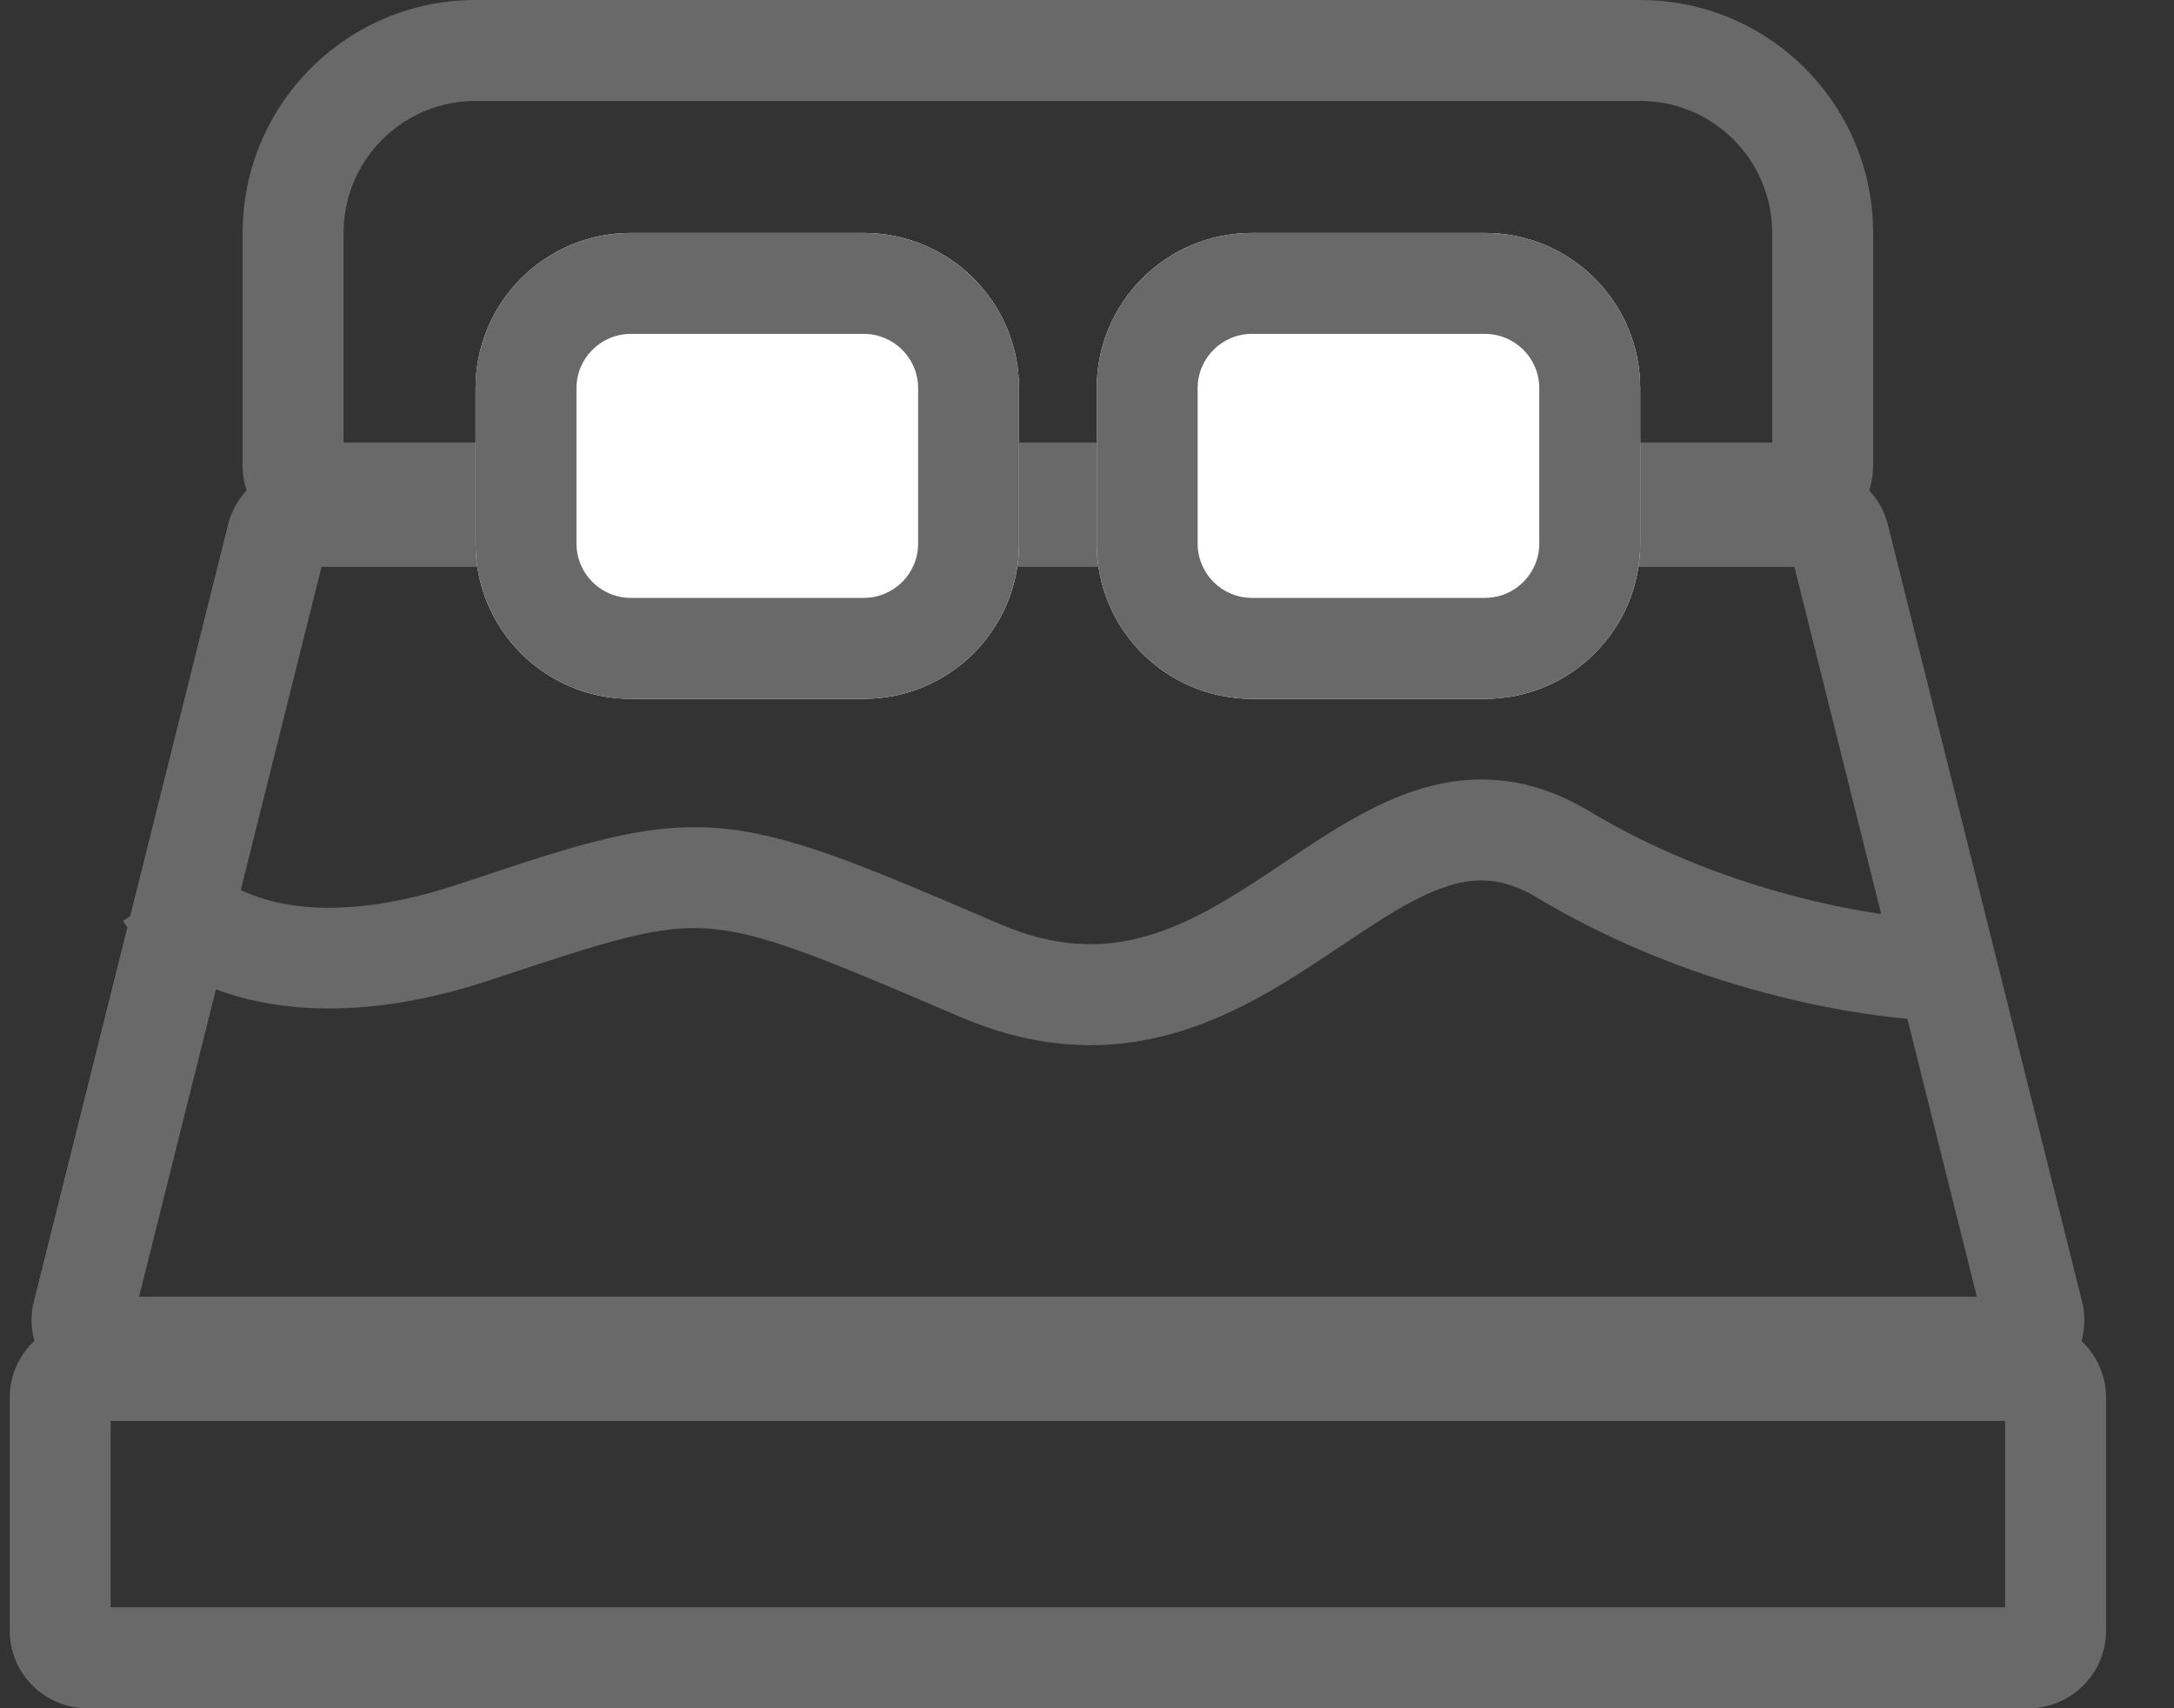
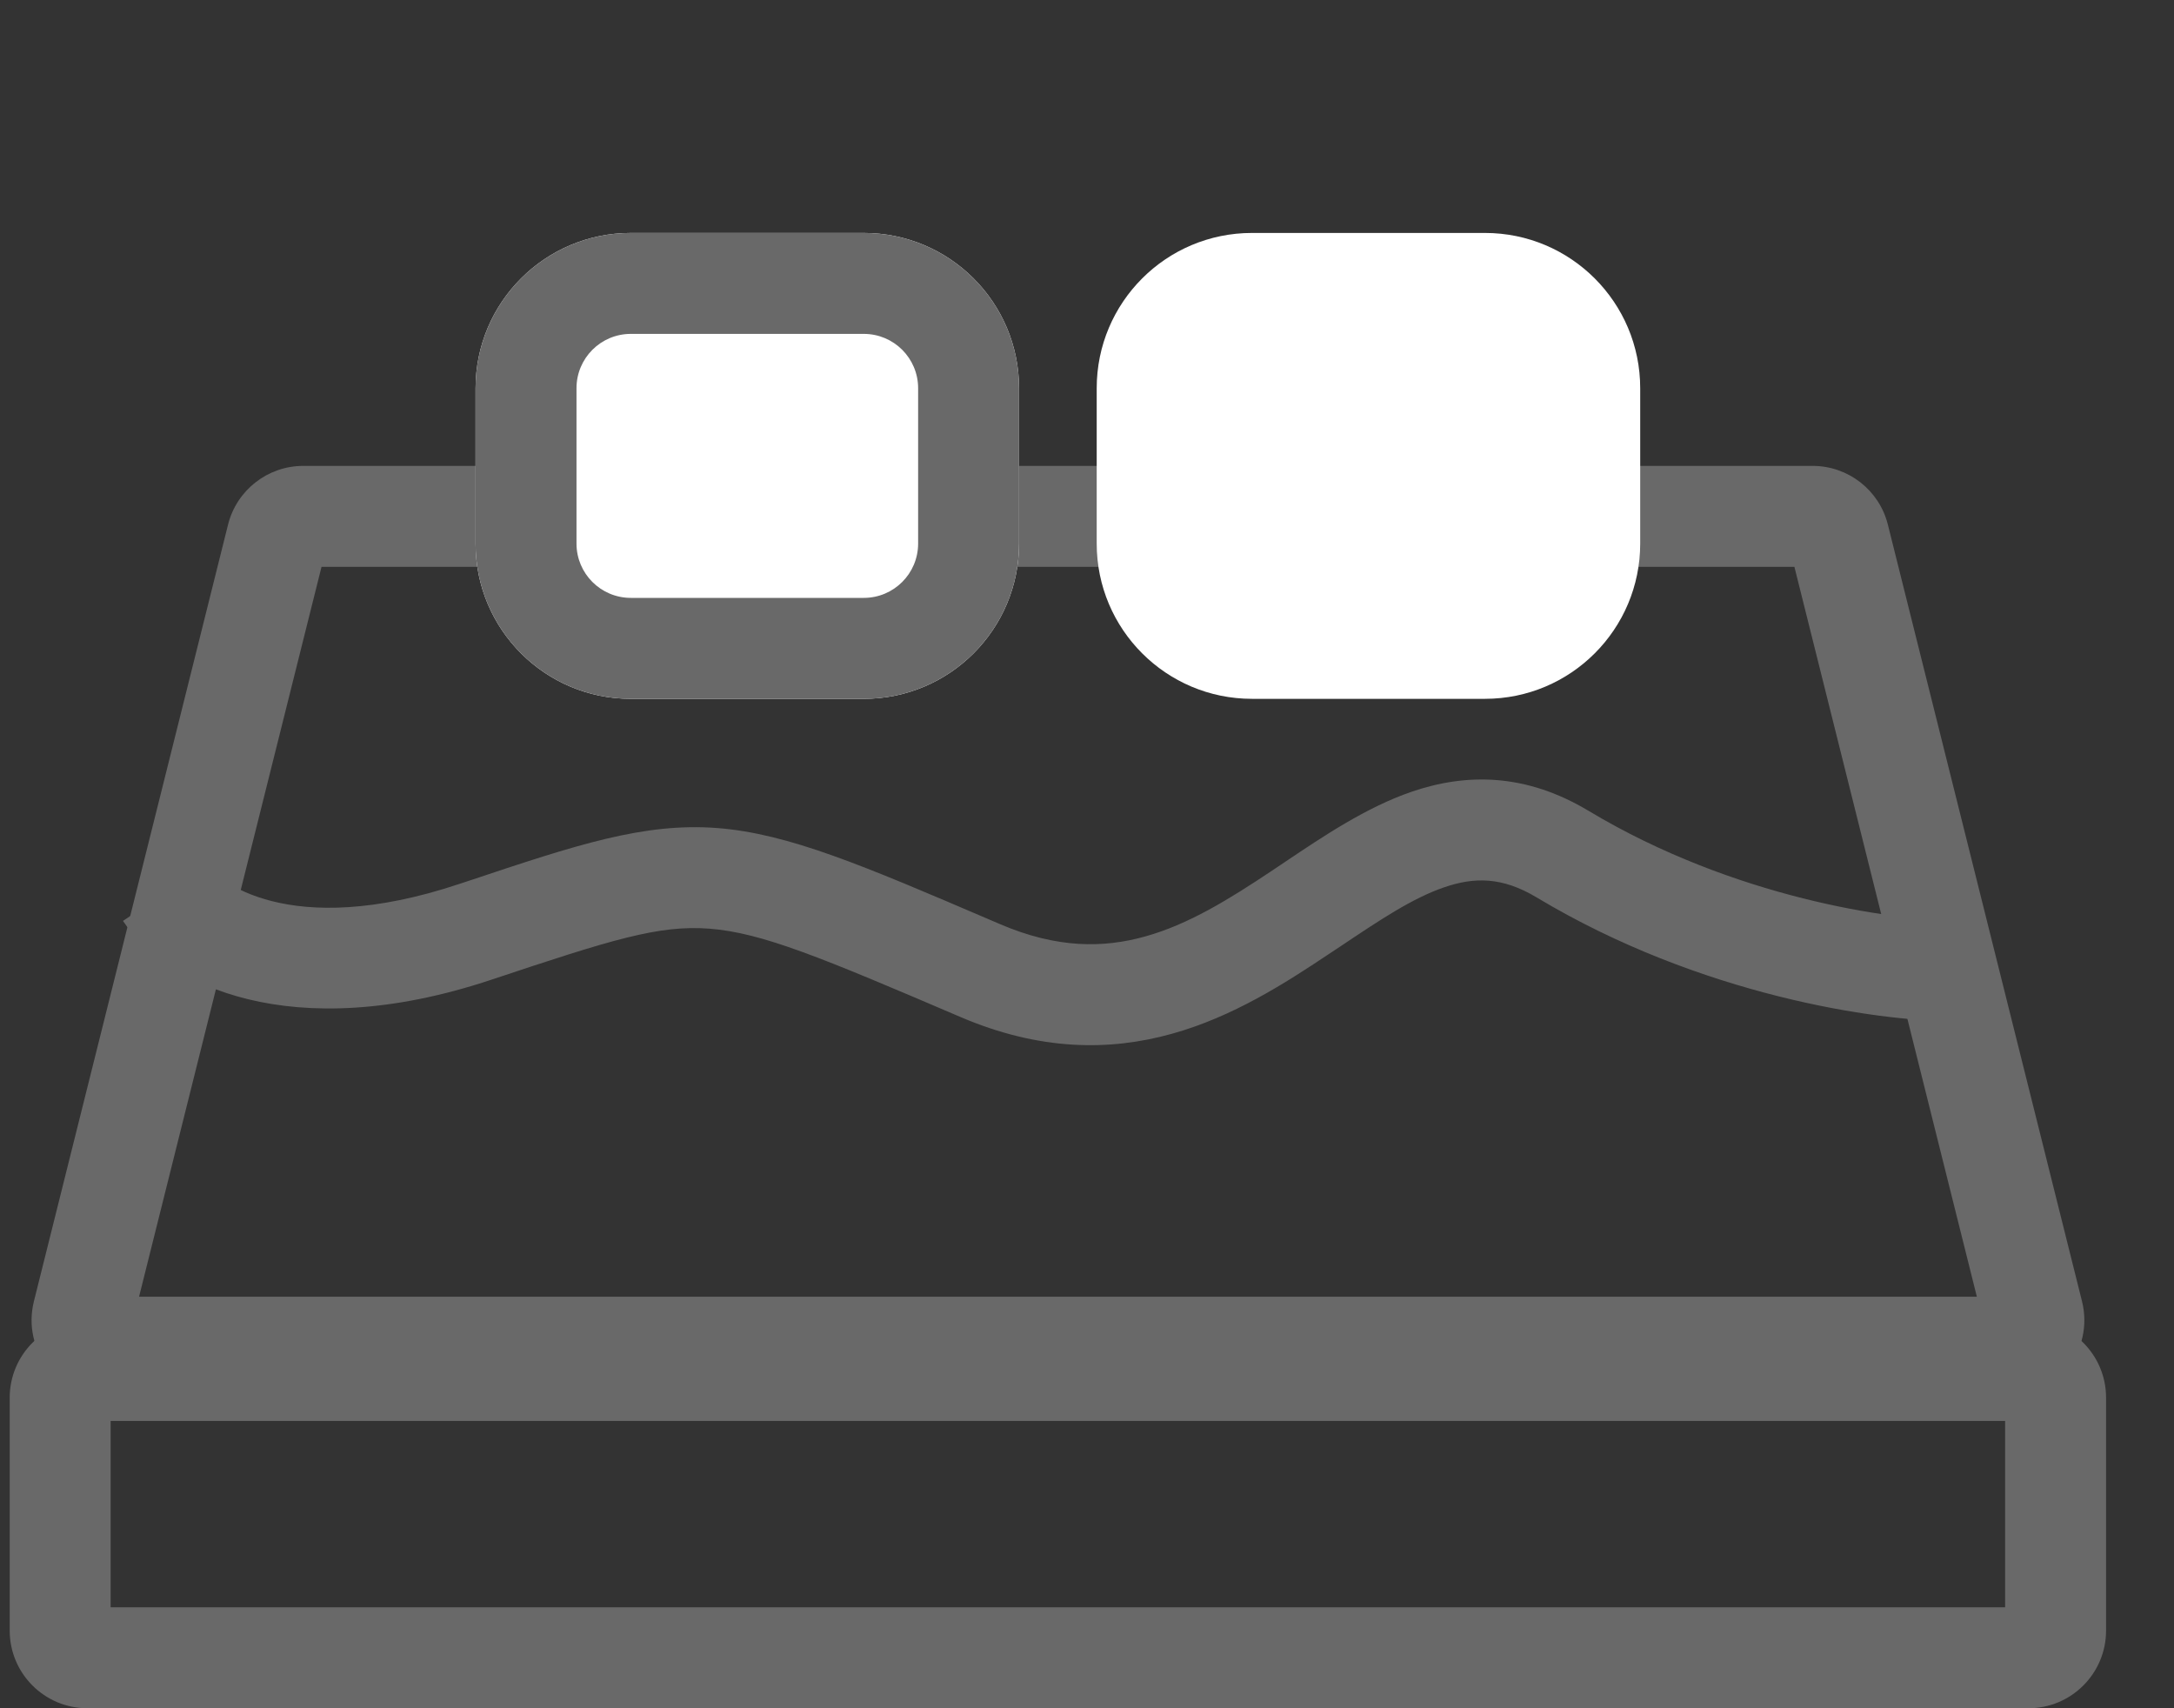
<svg xmlns="http://www.w3.org/2000/svg" width="28" height="22" viewBox="0 0 28 22" fill="none">
  <rect x="0" y="0" width="28" height="22" fill="#333333" stroke="none" />
  <g id="Group 402">
    <path id="Rectangle 75 (Stroke)" fill-rule="evenodd" clip-rule="evenodd" d="M1.425 18.3V20.7H25.825V18.3H1.425ZM1.125 17C0.573 17 0.125 17.448 0.125 18V21C0.125 21.552 0.573 22 1.125 22H26.125C26.677 22 27.125 21.552 27.125 21V18C27.125 17.448 26.677 17 26.125 17H1.125Z" fill="#696969" />
-     <path id="Rectangle 77 (Stroke)" fill-rule="evenodd" clip-rule="evenodd" d="M21.125 1.3H6.125C5.186 1.3 4.425 2.061 4.425 3V5.7H22.825V3C22.825 2.061 22.064 1.3 21.125 1.3ZM6.125 0C4.468 0 3.125 1.343 3.125 3V6C3.125 6.552 3.573 7 4.125 7H23.125C23.677 7 24.125 6.552 24.125 6V3C24.125 1.343 22.782 0 21.125 0H6.125Z" fill="#696969" />
    <path id="Vector 73 (Stroke)" fill-rule="evenodd" clip-rule="evenodd" d="M15.096 13.313C14.286 13.54 13.384 13.532 12.369 13.097C10.57 12.327 9.816 12.013 9.137 11.96C8.485 11.91 7.877 12.101 6.33 12.617C3.749 13.477 2.13 12.68 1.584 11.86L2.666 11.139C2.786 11.32 3.701 12.123 5.919 11.383C5.961 11.369 6.002 11.356 6.043 11.342C7.424 10.881 8.292 10.592 9.237 10.664C10.158 10.735 11.125 11.15 12.743 11.843C12.789 11.863 12.835 11.883 12.881 11.902C13.616 12.217 14.213 12.21 14.747 12.061C15.308 11.905 15.825 11.585 16.389 11.209C16.443 11.173 16.498 11.136 16.553 11.099C17.043 10.77 17.599 10.396 18.18 10.197C18.886 9.955 19.651 9.957 20.459 10.442C22.34 11.571 24.387 11.85 25.125 11.85V13.15C24.196 13.15 21.909 12.829 19.79 11.557C19.349 11.292 18.989 11.294 18.601 11.427C18.192 11.567 17.783 11.841 17.258 12.192C17.21 12.224 17.161 12.257 17.11 12.29C16.55 12.664 15.879 13.095 15.096 13.313Z" fill="#696969" />
    <path id="Rectangle 76 (Stroke)" fill-rule="evenodd" clip-rule="evenodd" d="M4.141 7.3L1.791 16.7H25.461L23.111 7.3H4.141ZM3.907 6C3.448 6 3.048 6.312 2.937 6.757L0.437 16.758C0.279 17.389 0.756 18 1.407 18H25.845C26.496 18 26.973 17.389 26.815 16.758L24.315 6.757C24.204 6.312 23.804 6 23.345 6H3.907Z" fill="#696969" />
-     <path id="Rectangle 78" d="M6.125 5C6.125 3.895 7.02 3 8.125 3H11.125C12.23 3 13.125 3.895 13.125 5V7C13.125 8.105 12.23 9 11.125 9H8.125C7.02 9 6.125 8.105 6.125 7V5Z" fill="white" />
+     <path id="Rectangle 78" d="M6.125 5C6.125 3.895 7.02 3 8.125 3H11.125C12.23 3 13.125 3.895 13.125 5V7C13.125 8.105 12.23 9 11.125 9H8.125C7.02 9 6.125 8.105 6.125 7V5" fill="white" />
    <path id="Rectangle 78 (Stroke)" fill-rule="evenodd" clip-rule="evenodd" d="M11.125 4.3H8.125C7.738 4.3 7.425 4.613 7.425 5V7C7.425 7.387 7.738 7.7 8.125 7.7H11.125C11.512 7.7 11.825 7.387 11.825 7V5C11.825 4.613 11.512 4.3 11.125 4.3ZM8.125 3C7.02 3 6.125 3.895 6.125 5V7C6.125 8.105 7.02 9 8.125 9H11.125C12.23 9 13.125 8.105 13.125 7V5C13.125 3.895 12.23 3 11.125 3H8.125Z" fill="#696969" />
    <path id="Rectangle 79" d="M14.125 5C14.125 3.895 15.02 3 16.125 3H19.125C20.23 3 21.125 3.895 21.125 5V7C21.125 8.105 20.23 9 19.125 9H16.125C15.02 9 14.125 8.105 14.125 7V5Z" fill="white" />
-     <path id="Rectangle 79 (Stroke)" fill-rule="evenodd" clip-rule="evenodd" d="M19.125 4.3H16.125C15.738 4.3 15.425 4.613 15.425 5V7C15.425 7.387 15.738 7.7 16.125 7.7H19.125C19.512 7.7 19.825 7.387 19.825 7V5C19.825 4.613 19.512 4.3 19.125 4.3ZM16.125 3C15.02 3 14.125 3.895 14.125 5V7C14.125 8.105 15.02 9 16.125 9H19.125C20.23 9 21.125 8.105 21.125 7V5C21.125 3.895 20.23 3 19.125 3H16.125Z" fill="#696969" />
  </g>
</svg>